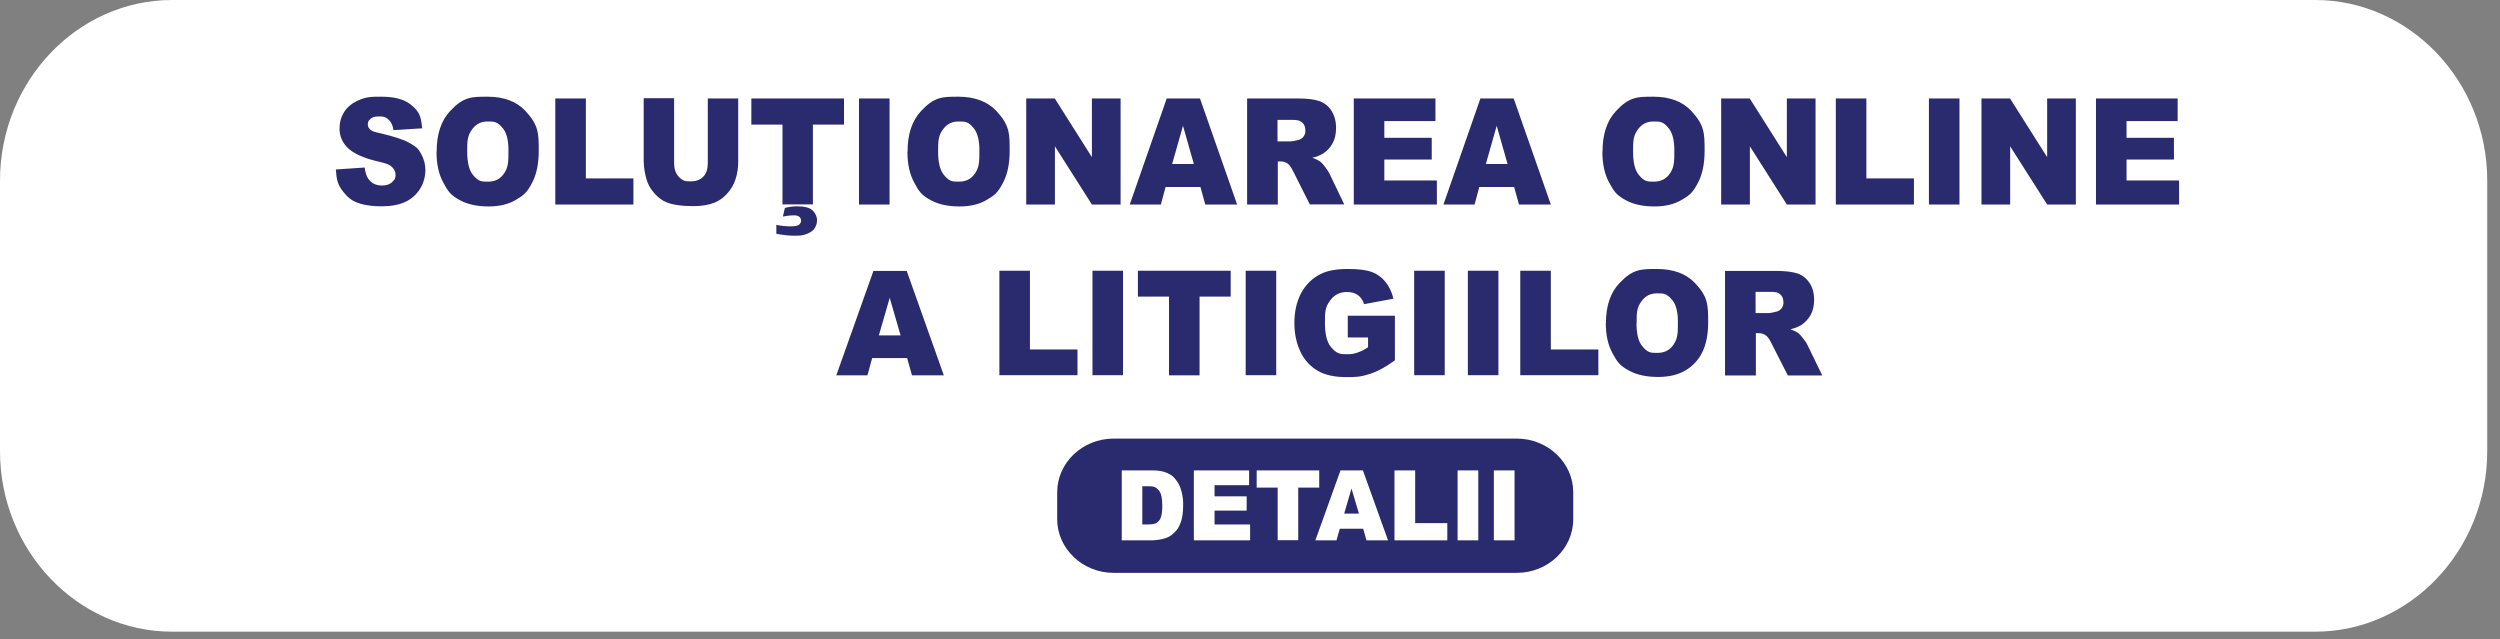
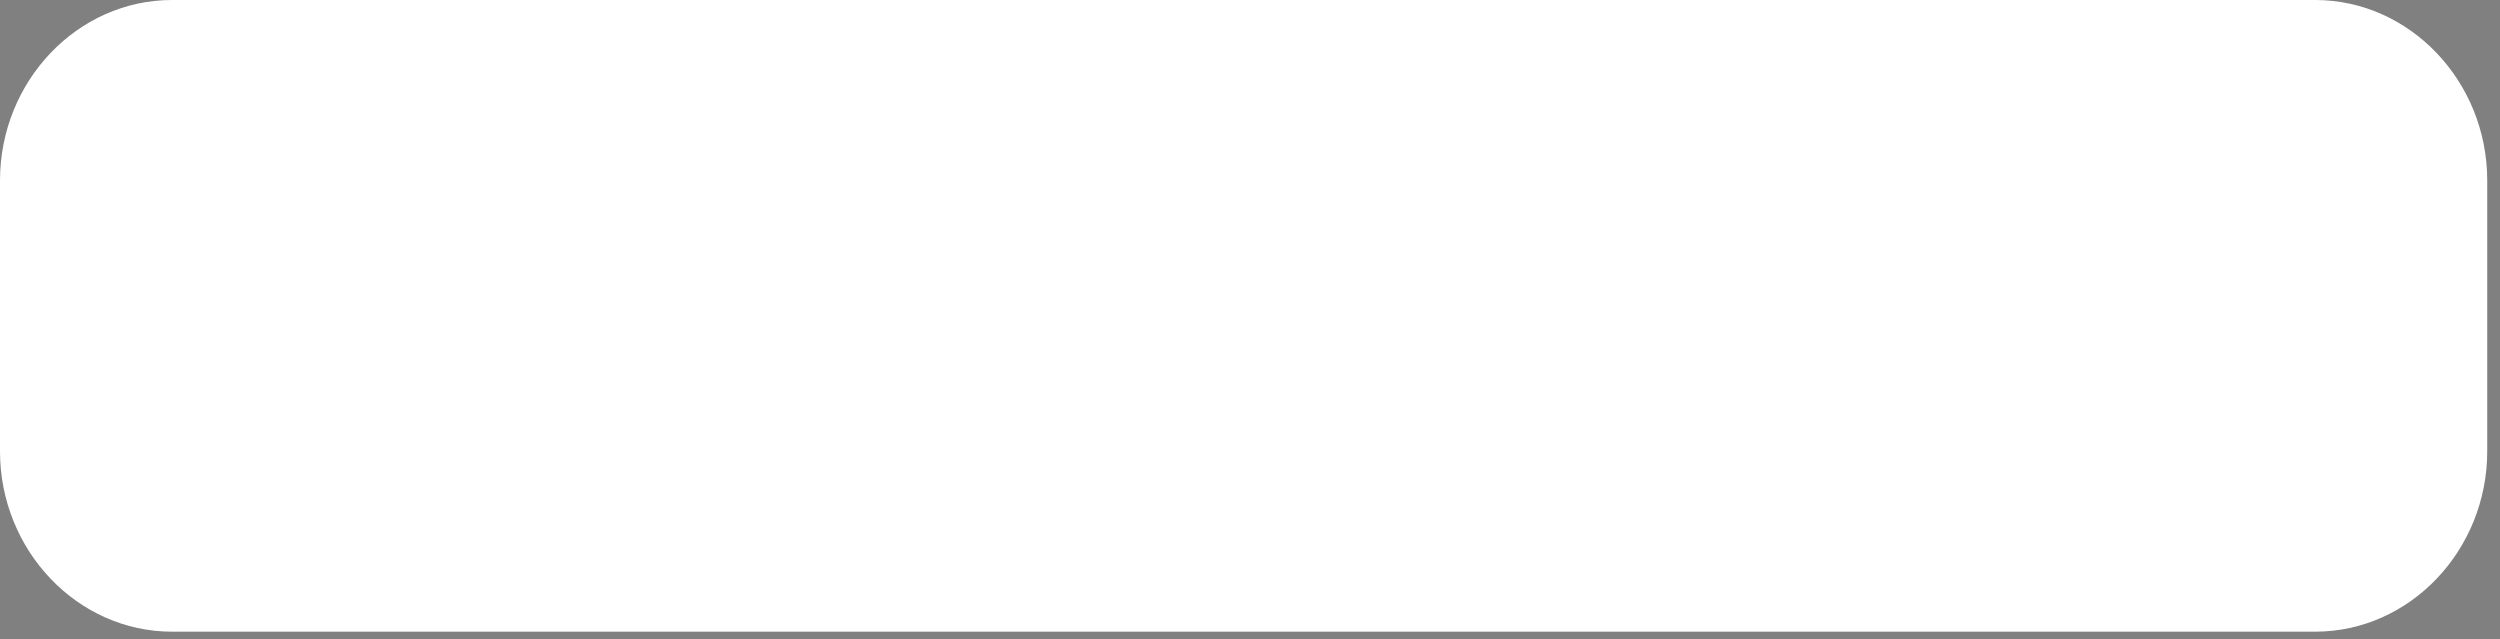
<svg xmlns="http://www.w3.org/2000/svg" width="176" height="45" viewBox="0 0 176 45" fill="none">
  <rect x="0" y="0" width="176" height="45" fill="#808080" stroke="none" />
  <path fill-rule="evenodd" clip-rule="evenodd" d="M12.113 0H162.988C169.642 0 175.101 5.72 175.101 12.704V31.766C175.101 38.751 169.652 44.47 162.988 44.47H12.113C5.448 44.47 0 38.751 0 31.766V12.715C0 5.72 5.448 0 12.113 0Z" fill="white" />
-   <path fill-rule="evenodd" clip-rule="evenodd" d="M78.398 30.877H106.785C108.967 30.877 110.756 32.581 110.756 34.652V36.555C110.756 38.636 108.967 40.329 106.785 40.329H78.398C76.216 40.329 74.427 38.625 74.427 36.555V34.652C74.427 32.571 76.216 30.877 78.398 30.877Z" fill="#292B6E" />
  <path d="M78.971 33.115H81.132C81.554 33.115 81.896 33.177 82.157 33.292C82.549 33.47 82.63 33.585 82.811 33.815C82.992 34.045 83.102 34.307 83.183 34.61C83.263 34.924 83.303 35.237 83.293 35.561C83.293 36.084 83.233 36.492 83.122 36.785C82.951 37.224 82.851 37.318 82.65 37.517C82.449 37.715 82.228 37.841 81.996 37.904C81.715 37.987 81.424 38.029 81.132 38.039H78.971V33.115ZM80.418 34.233V36.921H80.77C81.072 36.921 81.293 36.889 81.413 36.816C81.554 36.733 81.655 36.607 81.715 36.45C81.785 36.272 81.826 35.99 81.826 35.593C81.826 35.07 81.745 34.714 81.584 34.526C81.343 34.233 81.152 34.233 80.78 34.233H80.418ZM84.047 33.115H87.937V34.16H85.505V34.944H87.766V35.948H85.505V36.921H88.008V38.039H84.047V33.115ZM88.46 33.115H92.873V34.328H91.395V38.029H89.948V34.328H88.47V33.115H88.46ZM95.969 37.224H94.32L94.089 38.039H92.602L94.371 33.115H95.949L97.718 38.039H96.2L95.969 37.224ZM95.668 36.157L95.145 34.39L94.632 36.157H95.668ZM99.628 33.115V36.827H101.89V38.039H98.171V33.115H99.628ZM102.614 33.115H104.071V38.039H102.614V33.115ZM105.167 33.115H106.625V38.039H105.167V33.115Z" fill="white" />
-   <path d="M23.633 11.931L25.674 11.794C25.714 12.15 25.804 12.422 25.945 12.61C26.166 12.913 26.478 13.06 26.89 13.06C27.191 13.06 27.433 12.986 27.593 12.83C27.845 12.6 27.845 12.495 27.845 12.296C27.845 12.098 27.764 11.931 27.614 11.774C27.382 11.544 27.091 11.481 26.518 11.345C25.573 11.115 24.91 10.812 24.508 10.435C24.105 10.069 23.884 9.546 23.904 8.992C23.904 8.605 24.015 8.229 24.216 7.905C24.427 7.56 24.739 7.298 25.151 7.1C25.774 6.807 26.136 6.807 26.86 6.807C27.744 6.807 28.428 6.985 28.89 7.34C29.584 7.873 29.634 8.26 29.725 9.034L27.704 9.16C27.654 8.825 27.533 8.585 27.362 8.428C27.101 8.198 26.95 8.198 26.649 8.198C26.397 8.198 26.206 8.25 26.086 8.365C25.895 8.532 25.895 8.616 25.895 8.783C25.895 8.898 25.945 9.003 26.046 9.107C26.196 9.254 26.387 9.296 26.769 9.379C27.704 9.599 28.378 9.818 28.78 10.038C29.393 10.373 29.483 10.529 29.664 10.864C29.845 11.198 29.946 11.565 29.946 11.972C29.946 12.443 29.815 12.903 29.574 13.29C29.323 13.698 28.961 14.011 28.538 14.21C28.096 14.419 27.543 14.524 26.87 14.524C25.694 14.524 24.869 14.283 24.417 13.792C23.733 13.06 23.703 12.683 23.643 11.931H23.633ZM30.74 10.665C30.74 9.452 31.052 8.501 31.685 7.821C32.63 6.807 33.193 6.807 34.319 6.807C35.474 6.807 36.369 7.142 36.992 7.811C37.927 8.815 37.927 9.411 37.927 10.613C37.927 11.481 37.786 12.202 37.515 12.757C37.103 13.593 36.852 13.75 36.329 14.063C35.806 14.377 35.173 14.534 34.399 14.534C33.625 14.534 32.971 14.398 32.459 14.137C31.685 13.739 31.534 13.447 31.212 12.861C30.891 12.275 30.73 11.554 30.73 10.686L30.74 10.665ZM32.891 10.676C32.891 11.429 33.022 11.972 33.283 12.296C33.675 12.788 33.896 12.788 34.349 12.788C34.811 12.788 35.163 12.631 35.414 12.307C35.796 11.826 35.796 11.408 35.796 10.571C35.796 9.871 35.666 9.358 35.404 9.034C35.012 8.543 34.781 8.553 34.328 8.553C33.876 8.553 33.544 8.72 33.283 9.045C32.891 9.536 32.891 9.923 32.891 10.676ZM39.093 6.932H41.245V12.558H44.592V14.398H39.093V6.932ZM49.829 6.932H51.97V11.376C51.97 11.816 51.91 12.234 51.779 12.621C51.659 13.008 51.448 13.352 51.176 13.645C50.935 13.917 50.643 14.126 50.312 14.262C49.9 14.43 49.397 14.513 48.814 14.513C48.442 14.513 48.07 14.492 47.708 14.44C47.306 14.388 46.974 14.283 46.703 14.137C46.421 13.969 46.17 13.75 45.969 13.488C45.758 13.238 45.607 12.945 45.517 12.631C45.396 12.223 45.326 11.794 45.316 11.366V6.912H47.457V11.47C47.457 11.878 47.557 12.192 47.768 12.422C48.08 12.767 48.271 12.767 48.643 12.767C49.015 12.767 49.306 12.652 49.517 12.432C49.729 12.213 49.829 11.889 49.829 11.47V6.912V6.932ZM52.895 6.932H59.419V8.773H57.228V14.388H55.087V8.773H52.895V6.932ZM55.117 15.235L55.257 14.639C55.529 14.565 55.81 14.524 56.092 14.524C56.635 14.524 57.007 14.618 57.208 14.816C57.398 14.994 57.519 15.245 57.519 15.517C57.519 15.695 57.469 15.872 57.378 16.019C57.288 16.197 57.117 16.332 56.876 16.437C56.514 16.594 56.313 16.594 55.921 16.594C55.559 16.594 55.137 16.552 54.654 16.458V15.831C54.996 15.904 55.348 15.935 55.7 15.935C55.971 15.935 56.152 15.893 56.253 15.82C56.343 15.747 56.403 15.632 56.393 15.517C56.393 15.423 56.353 15.329 56.273 15.266C56.192 15.193 56.072 15.161 55.901 15.161C55.639 15.161 55.368 15.193 55.107 15.245L55.117 15.235ZM60.474 6.932H62.626V14.398H60.474V6.932ZM63.892 10.665C63.892 9.452 64.204 8.501 64.837 7.821C65.782 6.807 66.345 6.807 67.471 6.807C68.597 6.807 69.522 7.142 70.145 7.811C71.08 8.815 71.08 9.411 71.08 10.613C71.08 11.481 70.939 12.202 70.668 12.757C70.255 13.593 70.004 13.75 69.481 14.063C68.959 14.377 68.325 14.534 67.551 14.534C66.767 14.534 66.124 14.398 65.611 14.137C64.837 13.739 64.686 13.447 64.365 12.861C64.043 12.275 63.882 11.554 63.882 10.686L63.892 10.665ZM66.043 10.676C66.043 11.429 66.174 11.972 66.436 12.296C66.828 12.788 67.049 12.788 67.501 12.788C67.953 12.788 68.315 12.631 68.567 12.307C68.949 11.826 68.949 11.408 68.949 10.571C68.949 9.871 68.818 9.358 68.556 9.034C68.165 8.543 67.933 8.553 67.481 8.553C67.029 8.553 66.697 8.72 66.436 9.045C66.043 9.536 66.043 9.923 66.043 10.676ZM74.256 6.932L76.87 11.063V6.932H78.89V14.398H76.87L74.266 10.299V14.398H72.246V6.932H74.256ZM82.057 13.164L81.725 14.398H79.534L82.137 6.932H84.479L87.093 14.398H84.851L84.51 13.164H82.057ZM84.047 11.544L83.283 8.856L82.519 11.544H84.047ZM87.797 14.398V6.932H91.375C92.039 6.932 92.541 6.995 92.893 7.121C93.245 7.246 93.537 7.476 93.737 7.8C93.949 8.135 94.059 8.532 94.059 9.013C94.059 9.431 93.979 9.787 93.818 10.08C93.657 10.383 93.426 10.634 93.144 10.812C92.913 10.948 92.652 11.052 92.391 11.104C92.642 11.198 92.833 11.293 92.953 11.376C93.084 11.491 93.195 11.627 93.295 11.763C93.446 11.962 93.546 12.119 93.597 12.223L94.632 14.388H92.21L91.064 12.108C90.923 11.816 90.792 11.617 90.672 11.533C90.521 11.418 90.33 11.355 90.149 11.366H89.958V14.398H87.797ZM90.853 9.954C90.953 9.954 91.134 9.923 91.415 9.85C91.556 9.818 91.677 9.735 91.767 9.62C91.858 9.494 91.908 9.348 91.898 9.191C91.898 8.95 91.828 8.762 91.687 8.637C91.476 8.449 91.275 8.438 90.883 8.438H89.938V9.954H90.853ZM95.306 6.932H101.056V8.522H97.457V9.703H100.794V11.23H97.457V12.704H101.156V14.398H95.306V6.932ZM104.142 13.164L103.81 14.398H101.618L104.222 6.932H106.564L109.178 14.398H106.936L106.594 13.164H104.142ZM106.132 11.544L105.368 8.856L104.604 11.544H106.132ZM112.817 10.665C112.817 9.452 113.128 8.501 113.762 7.821C114.707 6.807 115.269 6.807 116.395 6.807C117.551 6.807 118.446 7.142 119.069 7.811C120.004 8.815 120.004 9.411 120.004 10.613C120.004 11.481 119.863 12.202 119.592 12.757C119.18 13.593 118.929 13.75 118.406 14.063C117.883 14.377 117.25 14.534 116.476 14.534C115.692 14.534 115.048 14.398 114.536 14.137C113.762 13.739 113.611 13.447 113.289 12.861C112.968 12.275 112.807 11.554 112.807 10.686L112.817 10.665ZM114.968 10.676C114.968 11.429 115.099 11.972 115.36 12.296C115.752 12.788 115.973 12.788 116.425 12.788C116.878 12.788 117.24 12.631 117.491 12.307C117.873 11.826 117.873 11.408 117.873 10.571C117.873 9.871 117.742 9.358 117.481 9.034C117.089 8.543 116.858 8.553 116.405 8.553C115.953 8.553 115.621 8.72 115.36 9.045C114.968 9.536 114.968 9.923 114.968 10.676ZM123.181 6.932L125.794 11.063V6.932H127.815V14.398H125.794L123.191 10.299V14.398H121.17V6.932H123.181ZM129.242 6.932H131.393V12.558H134.741V14.398H129.242V6.932ZM135.796 6.932H137.947V14.398H135.796V6.932ZM141.506 6.932L144.12 11.063V6.932H146.14V14.398H144.12L141.516 10.299V14.398H139.495V6.932H141.506ZM147.557 6.932H153.307V8.522H149.709V9.703H153.046V11.23H149.709V12.704H153.408V14.398H147.557V6.932ZM61.399 25.21L61.068 26.423H58.876L61.49 19.072H63.832L66.446 26.423H64.204L63.862 25.21H61.399ZM63.4 23.61L62.636 20.965L61.872 23.61H63.4ZM70.356 19.062H72.507V24.603H75.855V26.412H70.356V19.062ZM76.91 19.062H79.061V26.412H76.91V19.062ZM86.641 19.062V20.881H84.449V26.423H82.298V20.881H80.107V19.062H86.641ZM87.696 19.062H89.847V26.412H87.696V19.062ZM94.883 23.756V22.23H98.201V25.367C97.567 25.827 97.004 26.14 96.512 26.297C95.778 26.548 95.446 26.548 94.773 26.548C93.949 26.548 93.275 26.402 92.762 26.099C92.24 25.795 91.817 25.335 91.556 24.771C91.275 24.185 91.124 23.505 91.124 22.742C91.124 21.937 91.285 21.236 91.596 20.64C91.908 20.055 92.391 19.574 92.974 19.292C93.446 19.051 94.079 18.936 94.873 18.936C95.668 18.936 96.21 19.009 96.592 19.156C96.964 19.292 97.286 19.532 97.537 19.846C97.789 20.149 97.98 20.546 98.1 21.027L96.029 21.414C95.959 21.153 95.808 20.933 95.597 20.776C95.396 20.63 95.135 20.557 94.823 20.557C94.351 20.557 93.979 20.735 93.697 21.08C93.275 21.602 93.275 21.968 93.275 22.721C93.275 23.516 93.416 24.091 93.697 24.426C94.12 24.938 94.371 24.938 94.883 24.938C95.115 24.938 95.346 24.907 95.567 24.823C95.788 24.75 96.04 24.624 96.311 24.447V23.756H94.873H94.883ZM99.558 19.062H101.709V26.412H99.558V19.062ZM103.337 19.062H105.489V26.412H103.337V19.062ZM107.027 19.062H109.178V24.603H112.525V26.412H107.027V19.062ZM113.058 22.742C113.058 21.54 113.37 20.609 114.003 19.94C114.948 18.936 115.511 18.936 116.647 18.936C117.783 18.936 118.697 19.26 119.321 19.919C120.255 20.902 120.255 21.498 120.255 22.679C120.255 23.537 120.115 24.248 119.843 24.791C119.582 25.335 119.17 25.774 118.657 26.078C118.144 26.381 117.501 26.538 116.727 26.538C115.943 26.538 115.3 26.402 114.777 26.14C114.003 25.743 113.852 25.461 113.53 24.886C113.209 24.311 113.048 23.599 113.048 22.742H113.058ZM115.209 22.753C115.209 23.495 115.34 24.028 115.601 24.352C115.993 24.844 116.214 24.844 116.667 24.844C117.129 24.844 117.481 24.687 117.742 24.363C118.124 23.882 118.124 23.474 118.124 22.648C118.124 21.958 117.994 21.446 117.732 21.132C117.34 20.651 117.109 20.651 116.657 20.651C116.204 20.651 115.873 20.818 115.611 21.142C115.219 21.634 115.219 22 115.219 22.753H115.209ZM121.442 26.423V19.072H125.02C125.684 19.072 126.186 19.135 126.538 19.25C126.89 19.365 127.181 19.605 127.393 19.919C127.604 20.243 127.714 20.64 127.714 21.111C127.714 21.519 127.634 21.874 127.473 22.167C127.312 22.46 127.071 22.711 126.799 22.889C126.568 23.024 126.307 23.119 126.046 23.181C126.297 23.275 126.488 23.359 126.608 23.453C126.689 23.516 126.799 23.641 126.95 23.84C127.181 24.133 127.202 24.185 127.252 24.3L128.287 26.433H125.865L124.719 24.185C124.578 23.892 124.447 23.704 124.327 23.62C124.176 23.505 123.985 23.453 123.804 23.453H123.613V26.433H121.452L121.442 26.423ZM124.508 22.042C124.608 22.042 124.789 22.01 125.07 21.937C125.211 21.906 125.332 21.822 125.422 21.707C125.513 21.581 125.563 21.435 125.553 21.278C125.553 21.038 125.483 20.86 125.342 20.735C125.131 20.546 124.93 20.546 124.538 20.546H123.593V22.042H124.508Z" fill="#292B6E" />
</svg>